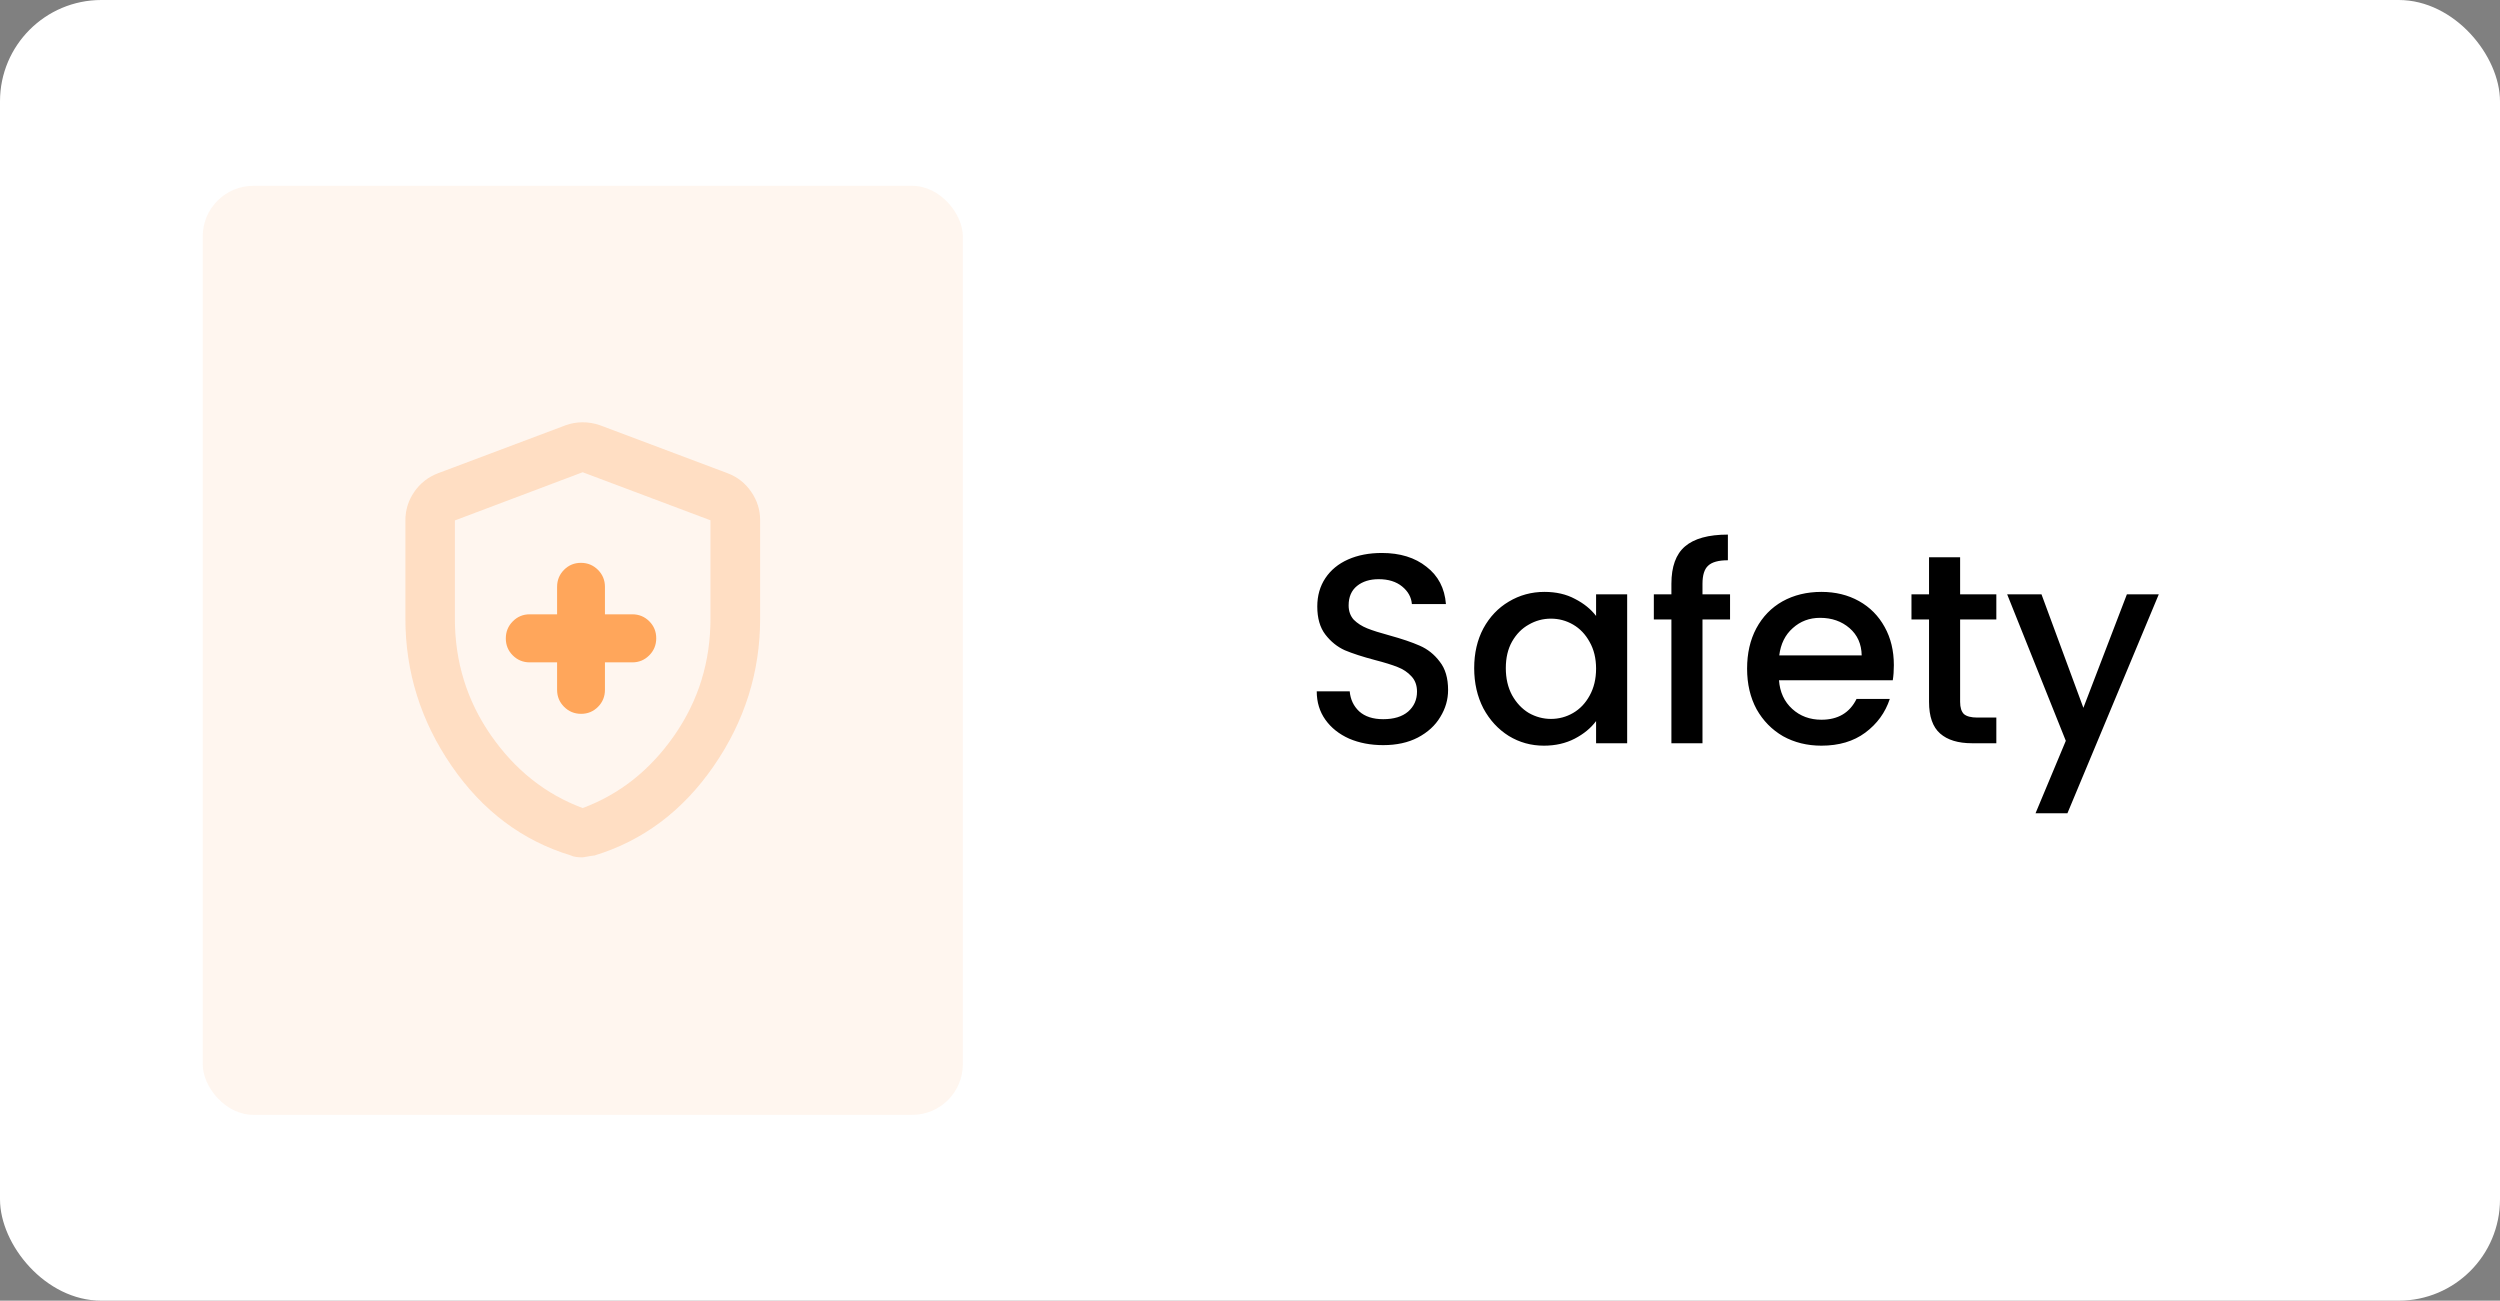
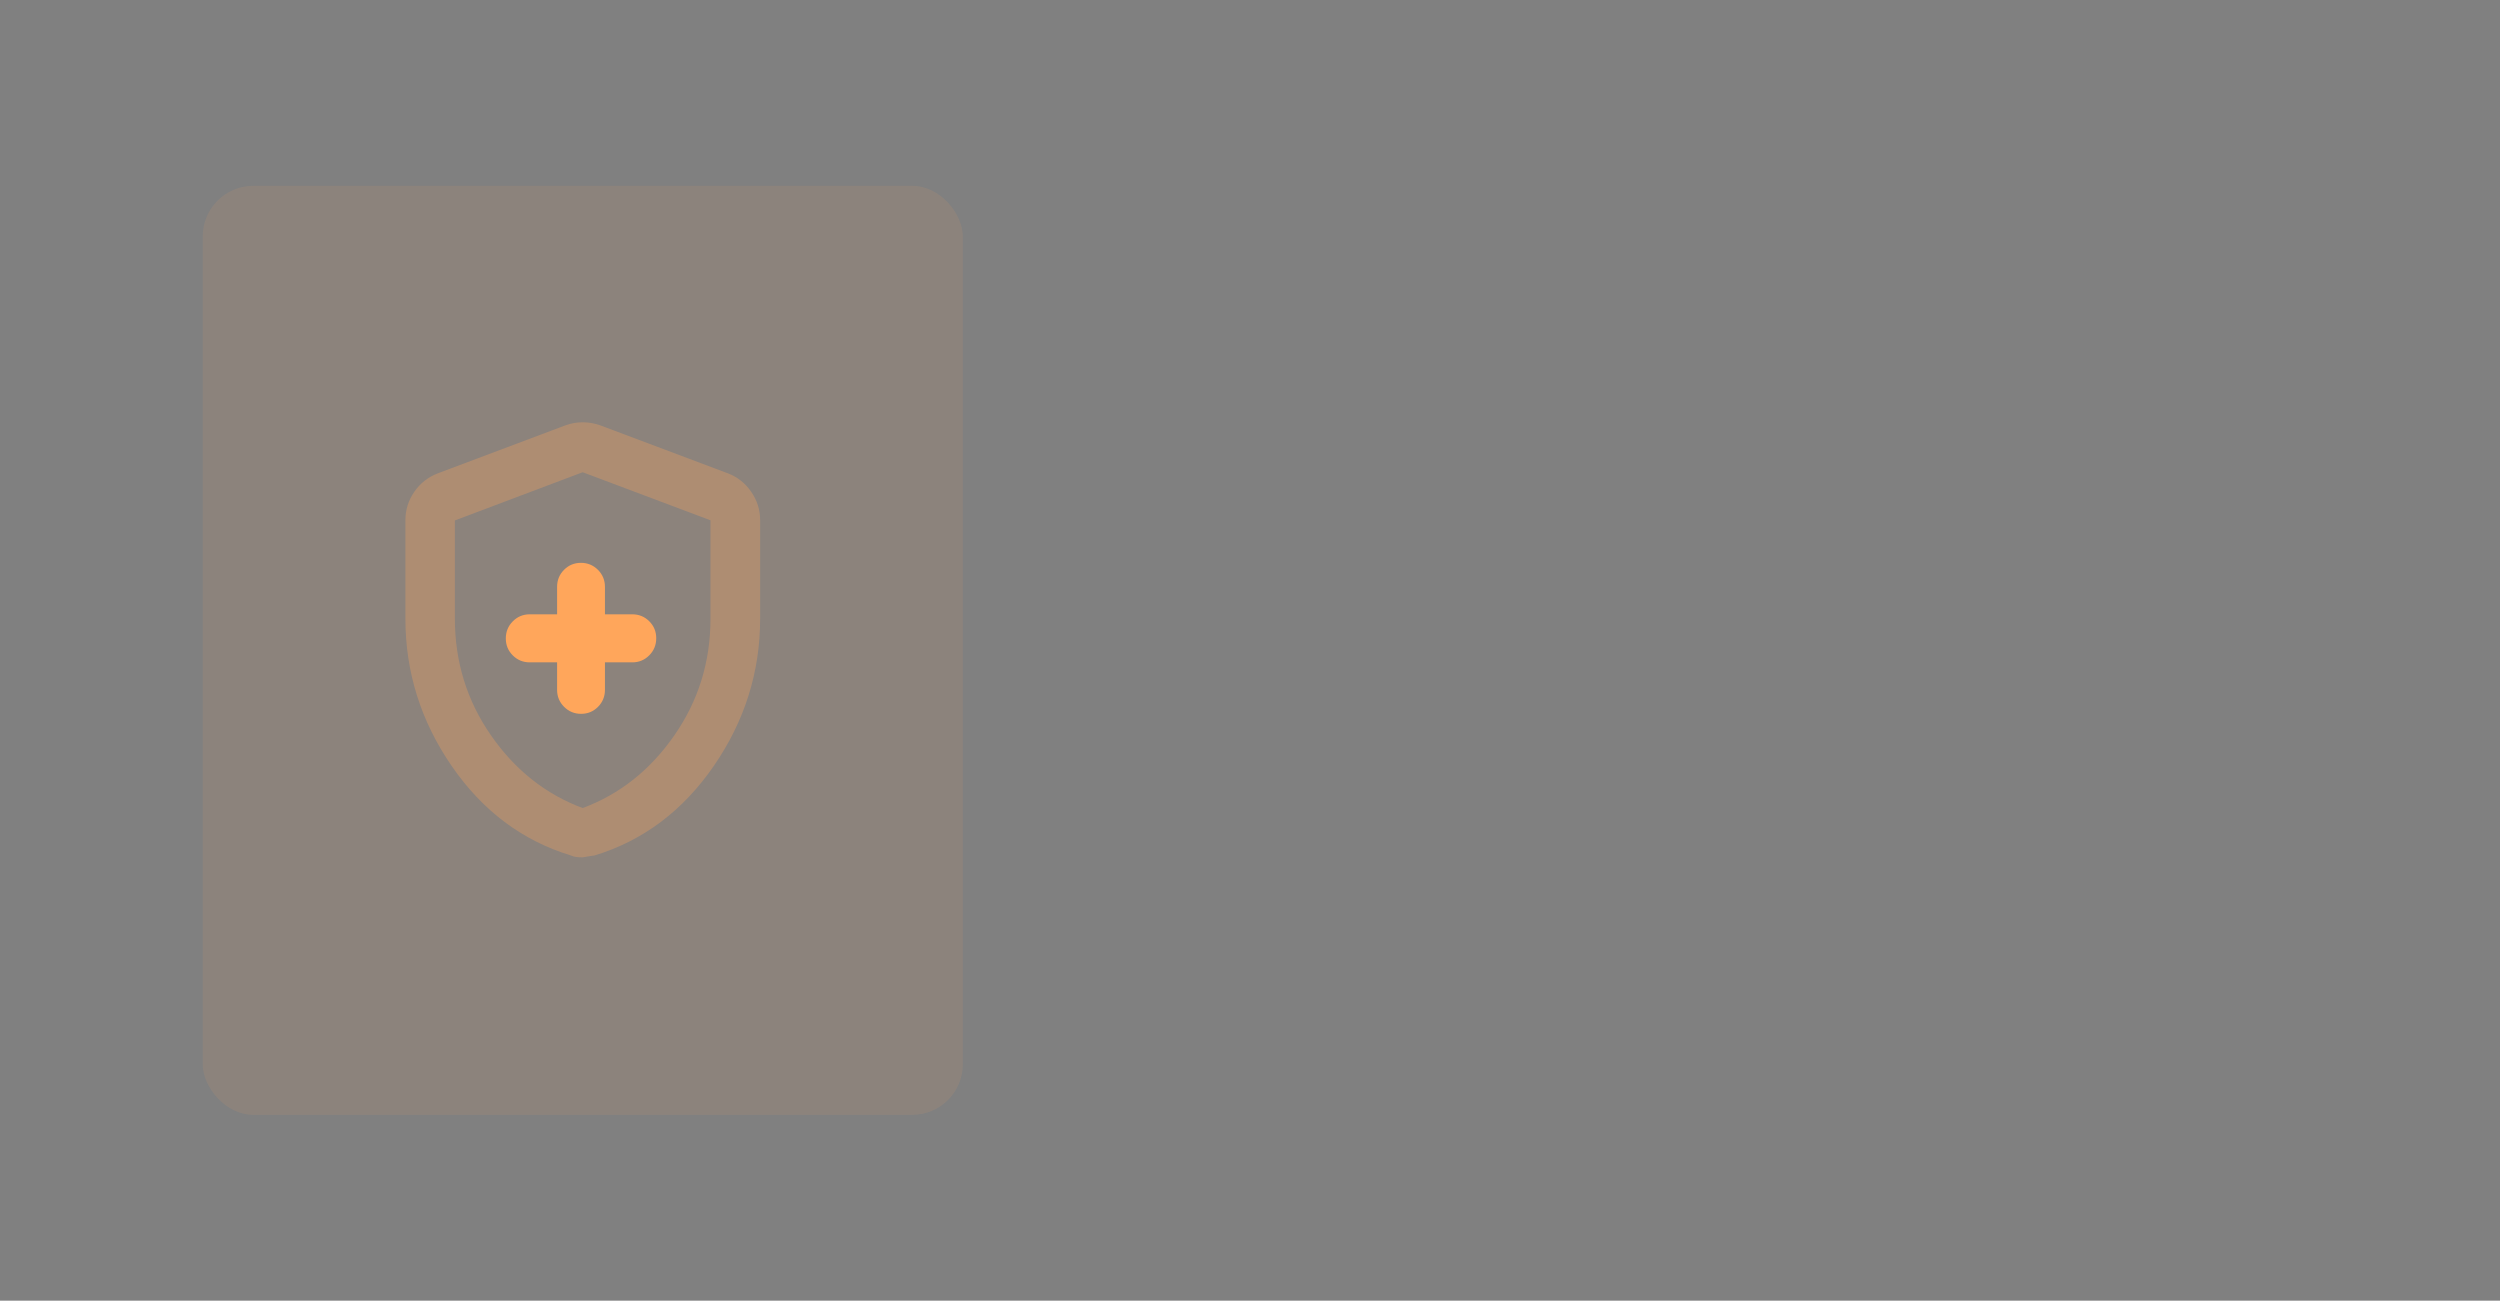
<svg xmlns="http://www.w3.org/2000/svg" width="148" height="77" viewBox="0 0 148 77" fill="none">
  <rect x="0" y="0" width="148" height="77" fill="#808080" stroke="none" />
-   <rect width="148" height="77" rx="6" fill="white" />
-   <path d="M81.887 44.112C81.141 44.112 80.469 43.984 79.871 43.728C79.274 43.461 78.805 43.088 78.463 42.608C78.122 42.128 77.951 41.568 77.951 40.928H79.903C79.946 41.408 80.133 41.803 80.463 42.112C80.805 42.421 81.279 42.576 81.887 42.576C82.517 42.576 83.007 42.427 83.359 42.128C83.711 41.819 83.887 41.424 83.887 40.944C83.887 40.571 83.775 40.267 83.551 40.032C83.338 39.797 83.066 39.616 82.735 39.488C82.415 39.36 81.967 39.221 81.391 39.072C80.666 38.88 80.074 38.688 79.615 38.496C79.167 38.293 78.783 37.984 78.463 37.568C78.143 37.152 77.983 36.597 77.983 35.904C77.983 35.264 78.143 34.704 78.463 34.224C78.783 33.744 79.231 33.376 79.807 33.12C80.383 32.864 81.05 32.736 81.807 32.736C82.885 32.736 83.765 33.008 84.447 33.552C85.141 34.085 85.525 34.821 85.599 35.76H83.583C83.551 35.355 83.359 35.008 83.007 34.72C82.655 34.432 82.191 34.288 81.615 34.288C81.093 34.288 80.666 34.421 80.335 34.688C80.005 34.955 79.839 35.339 79.839 35.84C79.839 36.181 79.941 36.464 80.143 36.688C80.357 36.901 80.623 37.072 80.943 37.2C81.263 37.328 81.701 37.467 82.255 37.616C82.991 37.819 83.589 38.021 84.047 38.224C84.517 38.427 84.911 38.741 85.231 39.168C85.562 39.584 85.727 40.144 85.727 40.848C85.727 41.413 85.573 41.947 85.263 42.448C84.965 42.949 84.522 43.355 83.935 43.664C83.359 43.963 82.677 44.112 81.887 44.112ZM87.272 39.552C87.272 38.667 87.453 37.883 87.816 37.2C88.189 36.517 88.69 35.989 89.32 35.616C89.96 35.232 90.664 35.04 91.432 35.04C92.125 35.04 92.728 35.179 93.24 35.456C93.762 35.723 94.178 36.059 94.488 36.464V35.184H96.328V44H94.488V42.688C94.178 43.104 93.757 43.451 93.224 43.728C92.69 44.005 92.082 44.144 91.4 44.144C90.642 44.144 89.949 43.952 89.32 43.568C88.69 43.173 88.189 42.629 87.816 41.936C87.453 41.232 87.272 40.437 87.272 39.552ZM94.488 39.584C94.488 38.976 94.36 38.448 94.104 38C93.858 37.552 93.533 37.211 93.128 36.976C92.722 36.741 92.285 36.624 91.816 36.624C91.346 36.624 90.909 36.741 90.504 36.976C90.098 37.2 89.768 37.536 89.512 37.984C89.266 38.421 89.144 38.944 89.144 39.552C89.144 40.16 89.266 40.693 89.512 41.152C89.768 41.611 90.098 41.963 90.504 42.208C90.92 42.443 91.357 42.56 91.816 42.56C92.285 42.56 92.722 42.443 93.128 42.208C93.533 41.973 93.858 41.632 94.104 41.184C94.36 40.725 94.488 40.192 94.488 39.584ZM102.419 36.672H100.787V44H98.947V36.672H97.907V35.184H98.947V34.56C98.947 33.547 99.214 32.811 99.747 32.352C100.291 31.883 101.139 31.648 102.291 31.648V33.168C101.737 33.168 101.347 33.275 101.123 33.488C100.899 33.691 100.787 34.048 100.787 34.56V35.184H102.419V36.672ZM112.116 39.376C112.116 39.707 112.095 40.005 112.052 40.272H105.316C105.369 40.976 105.631 41.541 106.1 41.968C106.569 42.395 107.145 42.608 107.828 42.608C108.809 42.608 109.503 42.197 109.908 41.376H111.876C111.609 42.187 111.124 42.853 110.42 43.376C109.727 43.888 108.863 44.144 107.828 44.144C106.985 44.144 106.228 43.957 105.556 43.584C104.895 43.2 104.372 42.667 103.988 41.984C103.615 41.291 103.428 40.491 103.428 39.584C103.428 38.677 103.609 37.883 103.972 37.2C104.345 36.507 104.863 35.973 105.524 35.6C106.196 35.227 106.964 35.04 107.828 35.04C108.66 35.04 109.401 35.221 110.052 35.584C110.703 35.947 111.209 36.459 111.572 37.12C111.935 37.771 112.116 38.523 112.116 39.376ZM110.212 38.8C110.201 38.128 109.961 37.589 109.492 37.184C109.023 36.779 108.441 36.576 107.748 36.576C107.119 36.576 106.58 36.779 106.132 37.184C105.684 37.579 105.417 38.117 105.332 38.8H110.212ZM116.039 36.672V41.552C116.039 41.883 116.114 42.123 116.263 42.272C116.423 42.411 116.69 42.48 117.063 42.48H118.183V44H116.743C115.922 44 115.292 43.808 114.855 43.424C114.418 43.04 114.199 42.416 114.199 41.552V36.672H113.159V35.184H114.199V32.992H116.039V35.184H118.183V36.672H116.039ZM127.8 35.184L122.392 48.144H120.504L122.296 43.856L118.824 35.184H120.856L123.336 41.904L125.912 35.184H127.8Z" fill="black" />
  <rect x="12" y="11" width="45" height="55" rx="3" fill="#FFA65B" fill-opacity="0.1" />
  <path d="M34.494 50.755C34.357 50.755 34.231 50.748 34.116 50.734C34.001 50.72 33.895 50.69 33.798 50.644C30.919 49.767 28.566 48.001 26.739 45.346C24.913 42.692 24 39.783 24 36.62V30.804C24 30.187 24.175 29.625 24.526 29.116C24.877 28.608 25.342 28.242 25.922 28.02L33.488 25.175C33.813 25.058 34.149 25 34.494 25C34.84 25 35.182 25.058 35.521 25.175L43.087 28.02C43.654 28.236 44.114 28.599 44.468 29.11C44.823 29.62 45 30.185 45 30.804V36.62C45 39.783 44.085 42.692 42.255 45.346C40.425 48.001 38.071 49.767 35.193 50.645C35.199 50.637 34.966 50.674 34.494 50.755ZM34.494 47.837C36.685 47.022 38.494 45.588 39.92 43.536C41.347 41.484 42.061 39.179 42.061 36.621V30.802L34.494 27.956L26.928 30.81V36.613C26.928 39.176 27.641 41.484 29.068 43.536C30.495 45.588 32.304 47.022 34.494 47.837Z" fill="#FFA65B" fill-opacity="0.3" />
  <path d="M35.403 41.844C35.13 42.12 34.796 42.259 34.401 42.259C34.006 42.259 33.671 42.12 33.394 41.844C33.118 41.568 32.98 41.232 32.98 40.837V39.212H31.36C30.967 39.212 30.632 39.074 30.357 38.8C30.081 38.526 29.944 38.191 29.944 37.794C29.944 37.398 30.081 37.061 30.357 36.784C30.632 36.506 30.967 36.367 31.36 36.367H32.98V34.742C32.98 34.347 33.116 34.012 33.389 33.735C33.663 33.459 33.997 33.32 34.392 33.32C34.786 33.32 35.122 33.459 35.399 33.735C35.675 34.012 35.813 34.347 35.813 34.742V36.367H37.432C37.826 36.367 38.16 36.505 38.436 36.779C38.712 37.053 38.849 37.388 38.849 37.785C38.849 38.181 38.712 38.518 38.436 38.795C38.16 39.073 37.826 39.212 37.432 39.212H35.813V40.837C35.813 41.232 35.677 41.568 35.403 41.844Z" fill="#FFA65B" />
</svg>